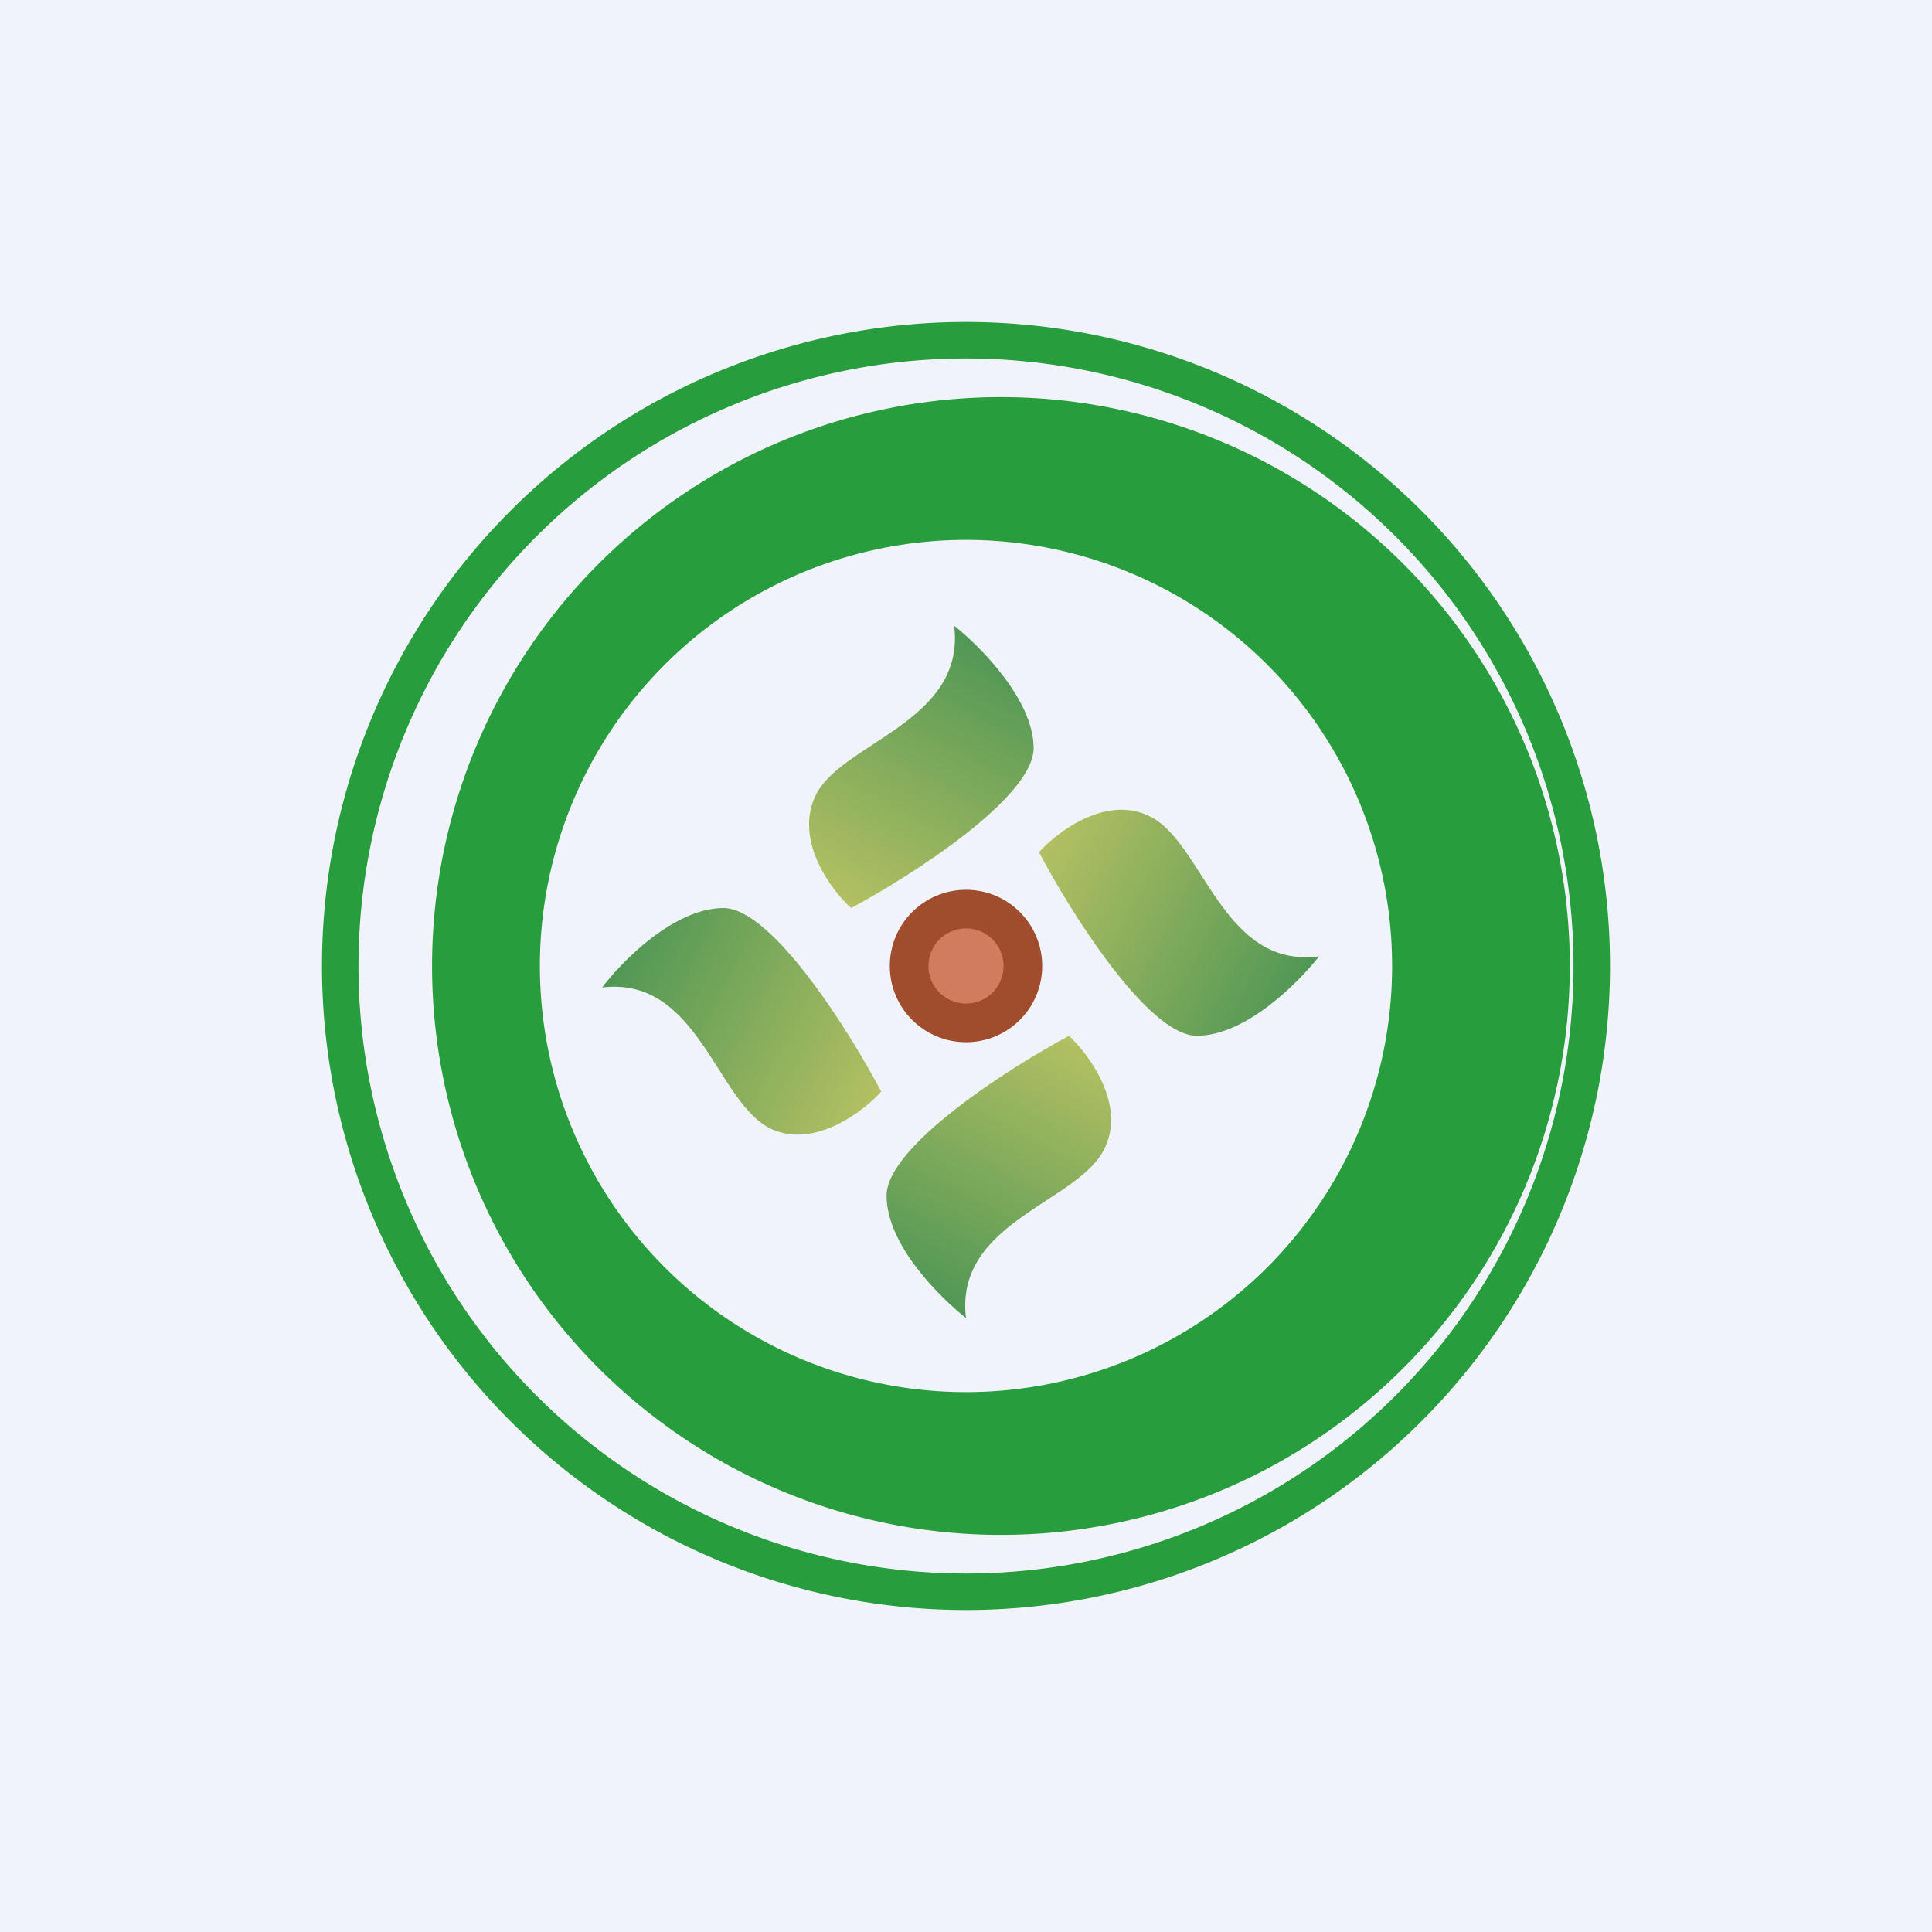
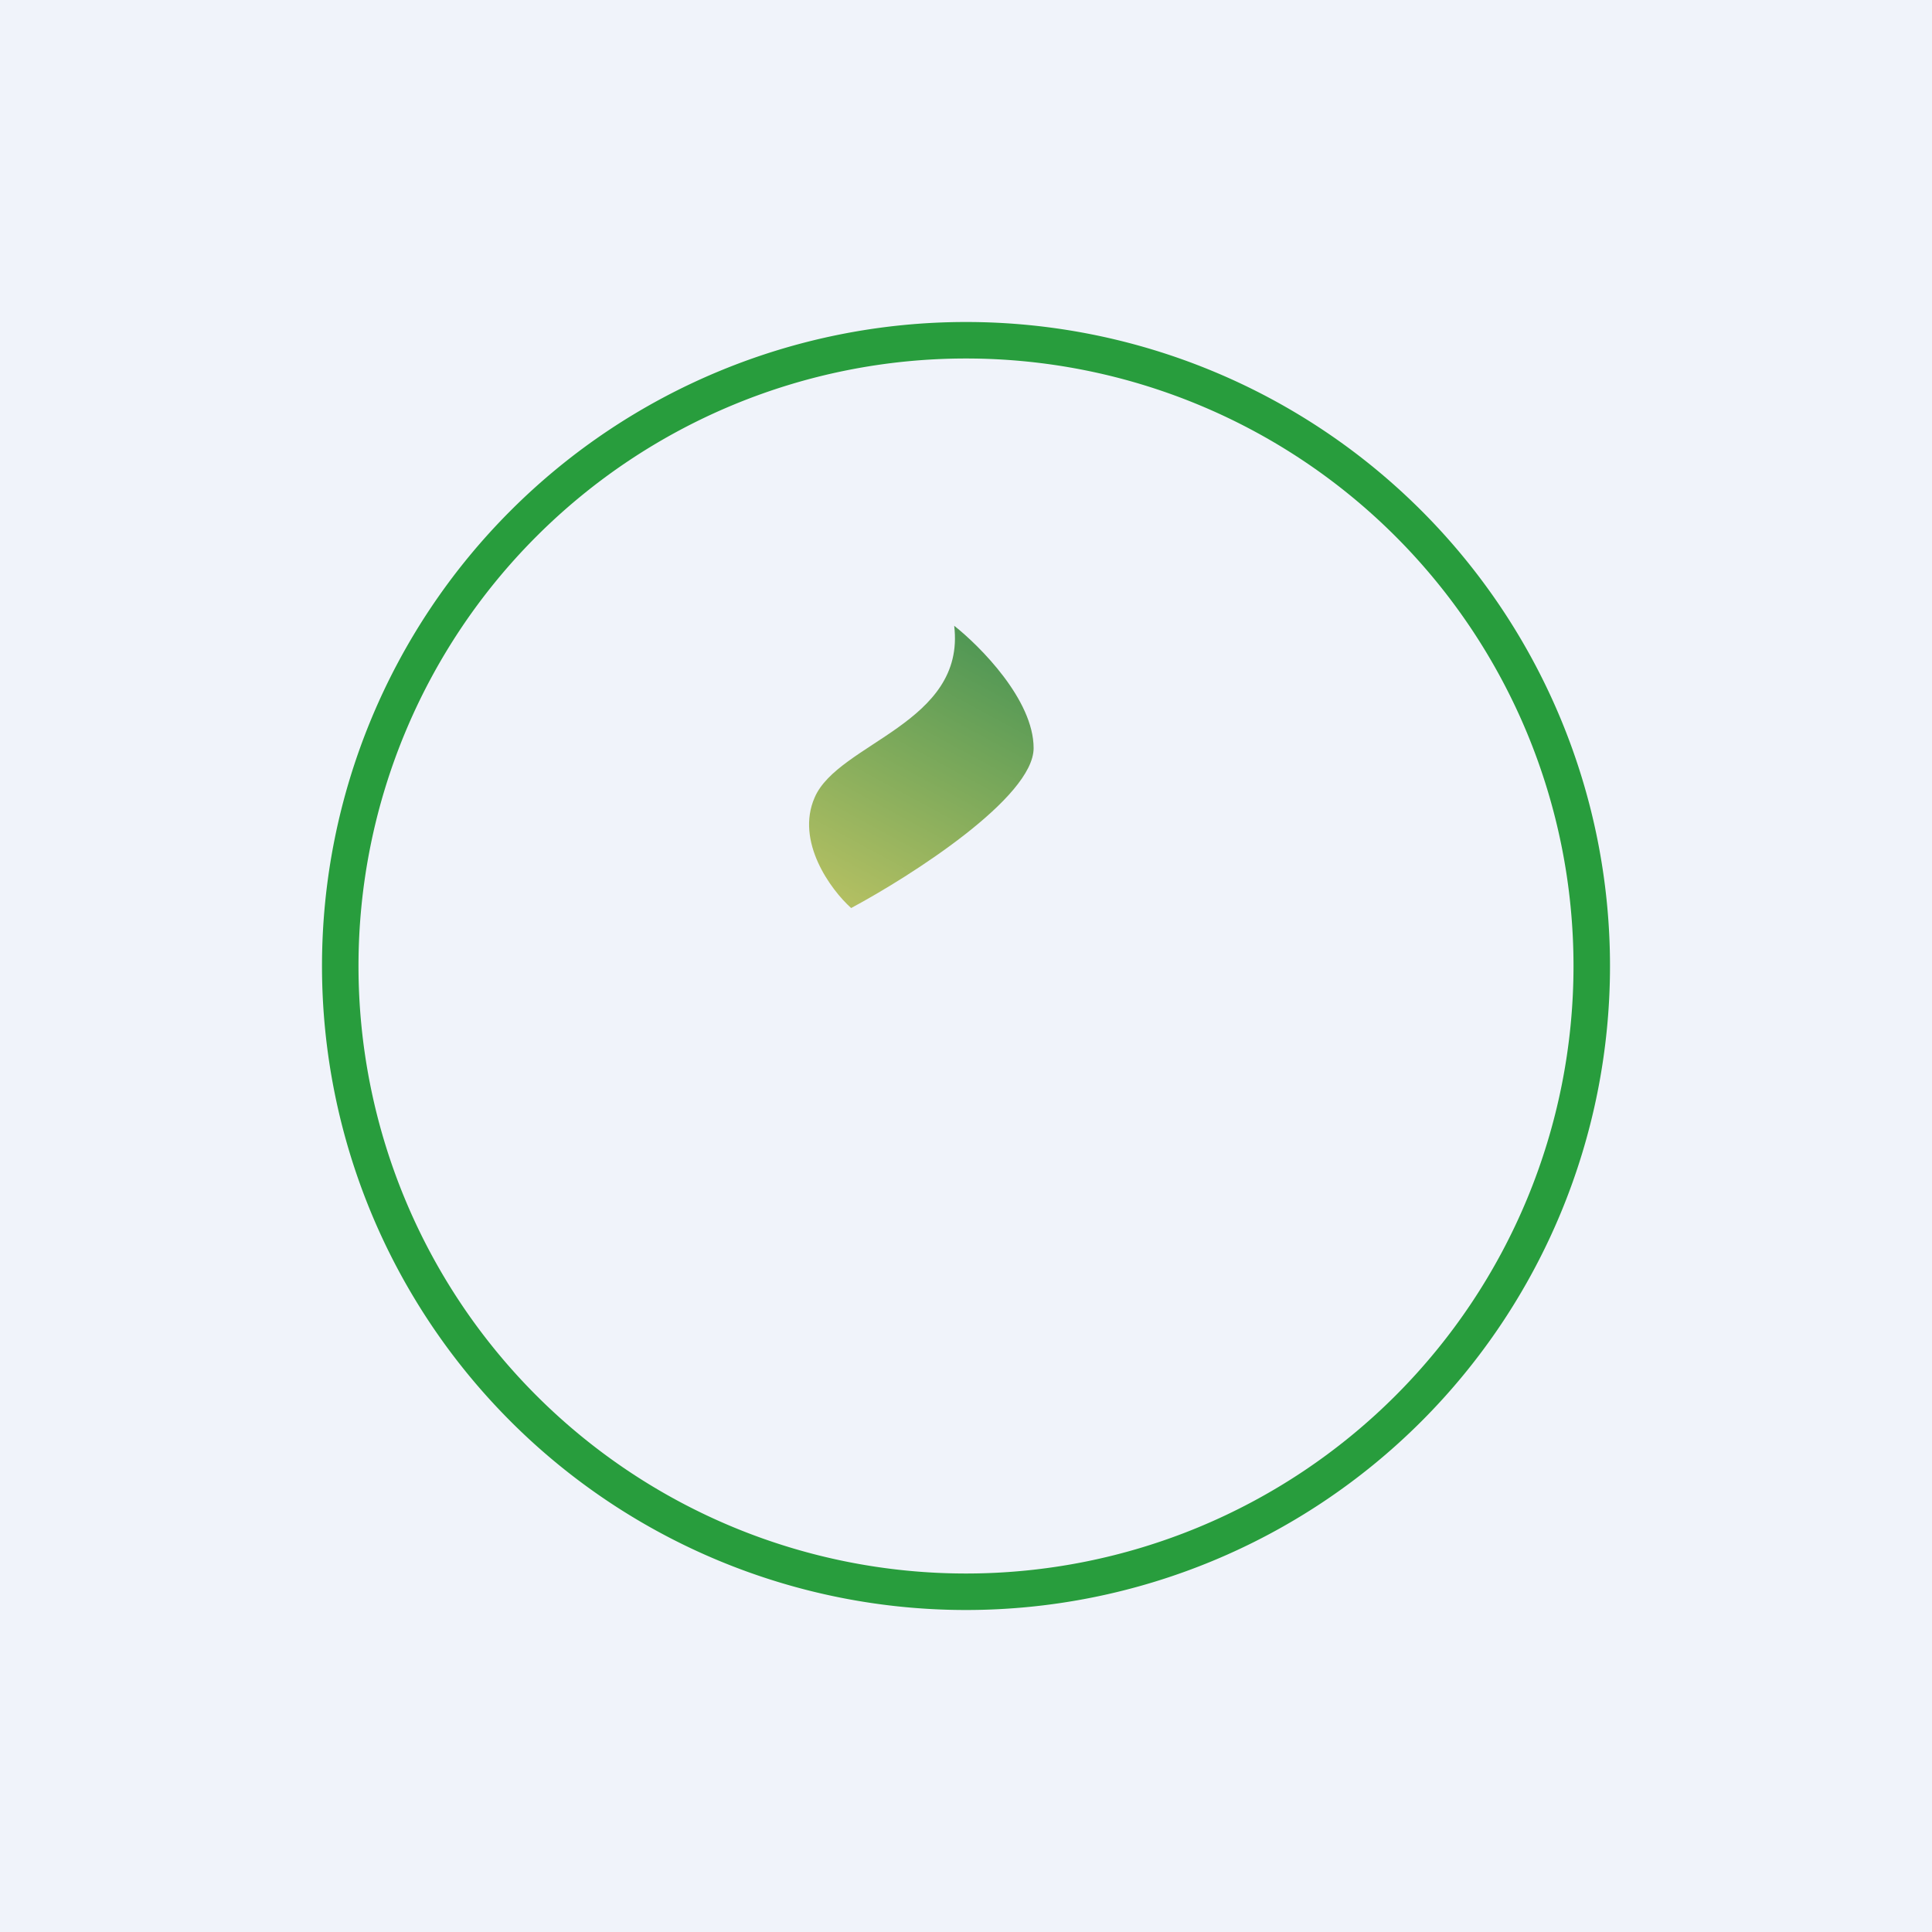
<svg xmlns="http://www.w3.org/2000/svg" width="18" height="18" viewBox="0 0 18 18">
  <path fill="#F0F3FA" d="M0 0h18v18H0z" />
  <path fill-rule="evenodd" d="M9 14.66A5.66 5.66 0 1 0 9 3.34a5.66 5.66 0 0 0 0 11.32ZM9 15A6 6 0 1 0 9 3a6 6 0 0 0 0 12Z" fill="#289D3D" />
-   <path fill-rule="evenodd" d="M9 12.97a3.97 3.97 0 1 0 0-7.94 3.97 3.97 0 0 0 0 7.94Zm0 1.32A5.3 5.3 0 1 0 9 3.71a5.3 5.3 0 0 0 0 10.58Z" fill="#289D3D" />
  <path d="M7.59 7.43c-.18.41.15.86.34 1.03.56-.3 1.7-1.03 1.7-1.49 0-.45-.5-.95-.74-1.14.11.91-1.08 1.09-1.3 1.6Z" fill="url(#asz4kcxyn)" />
-   <path d="M10.3 10.68c.18-.4-.15-.85-.34-1.03-.56.3-1.7 1.03-1.7 1.49 0 .46.5.95.74 1.14-.11-.91 1.08-1.08 1.3-1.6Z" fill="url(#bsz4kcxyn)" />
-   <path d="M10.7 7.6c-.4-.19-.85.15-1.02.34.3.57 1.02 1.71 1.47 1.71.46 0 .95-.5 1.14-.74-.91.12-1.08-1.08-1.59-1.31Z" fill="url(#csz4kcxyn)" />
-   <path d="M7.19 10.52c.4.18.85-.16 1.02-.35-.3-.57-1.02-1.71-1.47-1.71-.46 0-.95.5-1.13.74.9-.11 1.07 1.09 1.58 1.32Z" fill="url(#dsz4kcxyn)" />
-   <circle cx="9" cy="9" r=".71" fill="#A04D2D" />
-   <circle cx="9" cy="9" r=".35" fill="#D17C5E" />
+   <path d="M10.7 7.6Z" fill="url(#csz4kcxyn)" />
  <defs>
    <linearGradient id="asz4kcxyn" x1="8.04" y1="8.46" x2="9.3" y2="6.13" gradientUnits="userSpaceOnUse">
      <stop stop-color="#B2BF62" />
      <stop offset="1" stop-color="#529855" />
    </linearGradient>
    <linearGradient id="bsz4kcxyn" x1="9.85" y1="9.65" x2="8.59" y2="11.99" gradientUnits="userSpaceOnUse">
      <stop stop-color="#B2BF62" />
      <stop offset="1" stop-color="#529855" />
    </linearGradient>
    <linearGradient id="csz4kcxyn" x1="9.68" y1="8.05" x2="12.01" y2="9.29" gradientUnits="userSpaceOnUse">
      <stop stop-color="#B2BF62" />
      <stop offset="1" stop-color="#529855" />
    </linearGradient>
    <linearGradient id="dsz4kcxyn" x1="8.21" y1="10.06" x2="5.88" y2="8.82" gradientUnits="userSpaceOnUse">
      <stop stop-color="#B2BF62" />
      <stop offset="1" stop-color="#529855" />
    </linearGradient>
  </defs>
</svg>